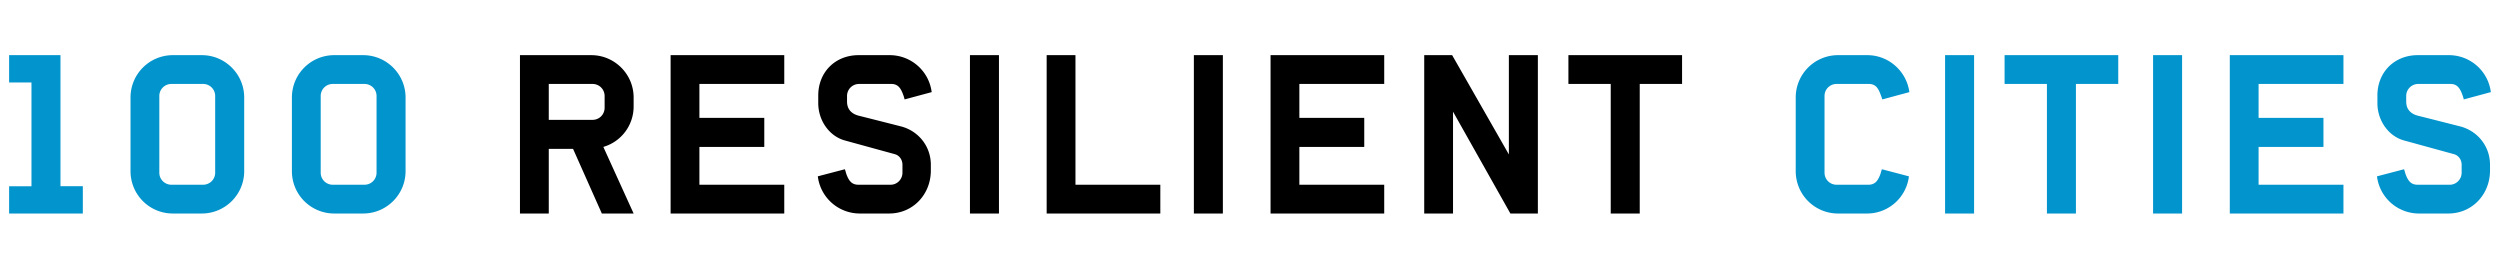
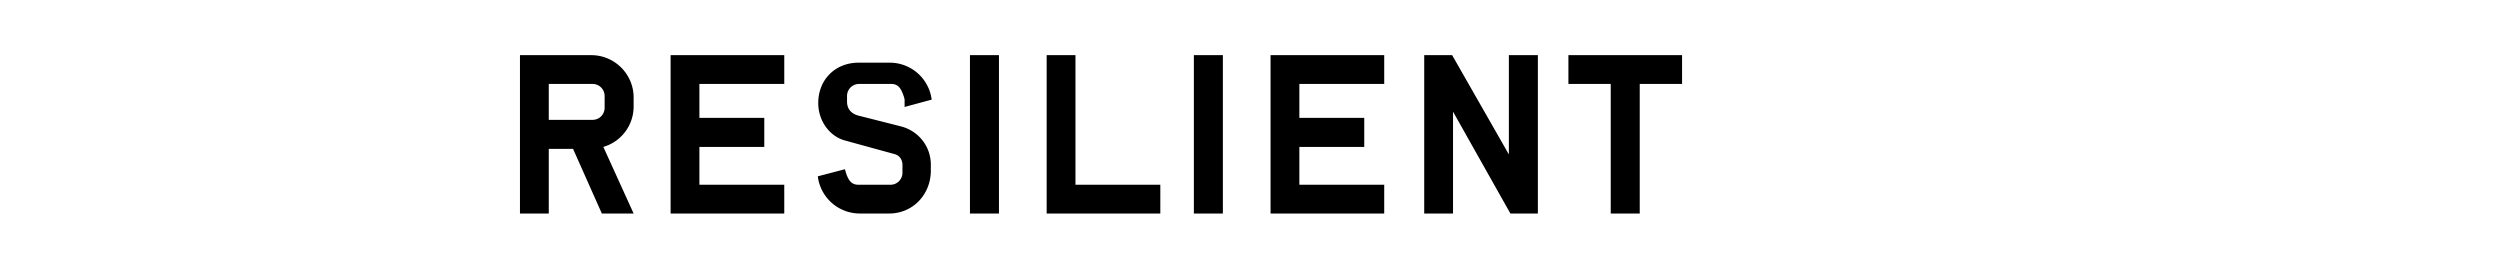
<svg xmlns="http://www.w3.org/2000/svg" width="453.252" height="48" viewBox="0 0 453.252 48">
-   <path fill="#0194CD" d="M1.653 38.709v-4.945h4.053V14.945H1.653V10h9.311v23.764h4.052v4.945zm34.944 0h-5.258a7.663 7.663 0 0 1-7.674-7.674V17.673A7.665 7.665 0 0 1 31.339 10h5.258c4.21 0 7.676 3.429 7.676 7.673v13.362c0 4.248-3.466 7.674-7.676 7.674m2.415-21.307a2.177 2.177 0 0 0-2.181-2.182h-5.763a2.178 2.178 0 0 0-2.183 2.182v13.909a2.18 2.18 0 0 0 2.183 2.181h5.763a2.18 2.18 0 0 0 2.181-2.181V17.402zm26.843 21.307h-5.257a7.664 7.664 0 0 1-7.675-7.674V17.673A7.665 7.665 0 0 1 60.598 10h5.257c4.208 0 7.674 3.429 7.674 7.673v13.362c0 4.248-3.466 7.674-7.674 7.674m2.415-21.307a2.179 2.179 0 0 0-2.181-2.182h-5.765a2.179 2.179 0 0 0-2.181 2.182v13.909c0 1.202.974 2.181 2.181 2.181h5.765a2.181 2.181 0 0 0 2.181-2.181V17.402zm272.995.623s-.155-.505-.272-.779c-.471-1.325-.977-2.026-2.183-2.026h-5.845a2.175 2.175 0 0 0-2.177 2.182v13.909c0 1.202.97 2.181 2.177 2.181h5.768c1.207 0 1.752-.701 2.219-2.029.08-.311.234-.78.234-.78l4.906 1.289c-.464 3.817-3.701 6.737-7.592 6.737h-5.259a7.662 7.662 0 0 1-7.674-7.674V17.673A7.664 7.664 0 0 1 333.241 10h5.296c3.897 0 7.127 2.923 7.635 6.701l-4.907 1.324zM352.644 10h5.259v28.709h-5.259zm23.722 5.221v23.488h-5.256V15.221h-7.677V10h20.608v5.221zM390.355 10h5.259v28.709h-5.259zm13.909 28.709V10h20.605v5.221h-15.386v6.154h11.761v5.26h-11.761v6.857h15.386v5.217zm42.421-20.684s-.115-.505-.233-.779c-.466-1.325-1.013-2.026-2.179-2.026h-5.843a2.18 2.18 0 0 0-2.183 2.182v1.012c0 1.367.781 2.224 2.14 2.57 1.287.314 7.56 1.912 7.56 1.912 3.156.775 5.494 3.543 5.494 6.971v1.051c0 4.326-3.235 7.791-7.56 7.791h-5.298a7.667 7.667 0 0 1-7.633-6.737l4.908-1.289s.156.469.235.78c.466 1.328 1.011 2.029 2.218 2.029h5.843c1.17 0 2.143-.979 2.143-2.181v-1.444c0-.897-.547-1.676-1.364-1.908l-9.075-2.493c-2.843-.778-4.832-3.625-4.832-6.778v-1.364c0-4.248 3.08-7.324 7.326-7.324h5.646a7.659 7.659 0 0 1 7.595 6.701l-4.908 1.324z" />
-   <path d="M109.113 38.709l-5.22-11.725h-4.401v11.725H94.27V10h12.934c4.207 0 7.673 3.429 7.673 7.673v1.638a7.62 7.62 0 0 1-5.491 7.323l5.491 12.075h-5.764zm.505-21.307a2.178 2.178 0 0 0-2.179-2.182h-7.947v6.509h7.947a2.18 2.18 0 0 0 2.179-2.186v-2.141zm11.964 21.307V10h20.606v5.221h-15.386v6.154h11.763v5.26h-11.763v6.857h15.386v5.217zm42.422-20.684s-.114-.505-.231-.779c-.466-1.325-1.015-2.026-2.181-2.026h-5.843a2.177 2.177 0 0 0-2.181 2.182v1.012c0 1.367.779 2.22 2.14 2.57 1.287.314 7.559 1.912 7.559 1.912 3.155.775 5.494 3.543 5.494 6.971v1.051c0 4.326-3.236 7.791-7.559 7.791h-5.296a7.669 7.669 0 0 1-7.637-6.741l4.908-1.285s.156.469.233.78c.47 1.328 1.013 2.029 2.22 2.029h5.845c1.169 0 2.141-.979 2.141-2.181v-1.444c0-.897-.547-1.676-1.361-1.908l-9.078-2.493c-2.841-.778-4.828-3.625-4.828-6.778v-1.364c0-4.248 3.074-7.324 7.322-7.324h5.646a7.66 7.66 0 0 1 7.597 6.701l-4.91 1.324zM175.853 10h5.259v28.709h-5.259zm13.907 28.709V10h5.222v23.492h15.386v5.217zM216.45 10h5.257v28.709h-5.257zm13.903 28.709V10h20.607v5.221h-15.385v6.154h11.765v5.26h-11.765v6.857h15.385v5.217zm43.482 0l-10.4-18.465v18.465h-5.222V10h5.061l10.285 17.998V10h5.258v28.709zm23.451-23.488v23.488h-5.259V15.221h-7.673V10h20.607v5.221z" />
+   <path d="M109.113 38.709l-5.22-11.725h-4.401v11.725H94.27V10h12.934c4.207 0 7.673 3.429 7.673 7.673v1.638a7.62 7.62 0 0 1-5.491 7.323l5.491 12.075h-5.764zm.505-21.307a2.178 2.178 0 0 0-2.179-2.182h-7.947v6.509h7.947a2.18 2.18 0 0 0 2.179-2.186v-2.141zm11.964 21.307V10h20.606v5.221h-15.386v6.154h11.763v5.26h-11.763v6.857h15.386v5.217zm42.422-20.684s-.114-.505-.231-.779c-.466-1.325-1.015-2.026-2.181-2.026h-5.843a2.177 2.177 0 0 0-2.181 2.182v1.012c0 1.367.779 2.22 2.14 2.57 1.287.314 7.559 1.912 7.559 1.912 3.155.775 5.494 3.543 5.494 6.971v1.051c0 4.326-3.236 7.791-7.559 7.791h-5.296a7.669 7.669 0 0 1-7.637-6.741l4.908-1.285s.156.469.233.78c.47 1.328 1.013 2.029 2.22 2.029h5.845c1.169 0 2.141-.979 2.141-2.181v-1.444c0-.897-.547-1.676-1.361-1.908l-9.078-2.493c-2.841-.778-4.828-3.625-4.828-6.778c0-4.248 3.074-7.324 7.322-7.324h5.646a7.66 7.66 0 0 1 7.597 6.701l-4.91 1.324zM175.853 10h5.259v28.709h-5.259zm13.907 28.709V10h5.222v23.492h15.386v5.217zM216.45 10h5.257v28.709h-5.257zm13.903 28.709V10h20.607v5.221h-15.385v6.154h11.765v5.26h-11.765v6.857h15.385v5.217zm43.482 0l-10.4-18.465v18.465h-5.222V10h5.061l10.285 17.998V10h5.258v28.709zm23.451-23.488v23.488h-5.259V15.221h-7.673V10h20.607v5.221z" />
</svg>